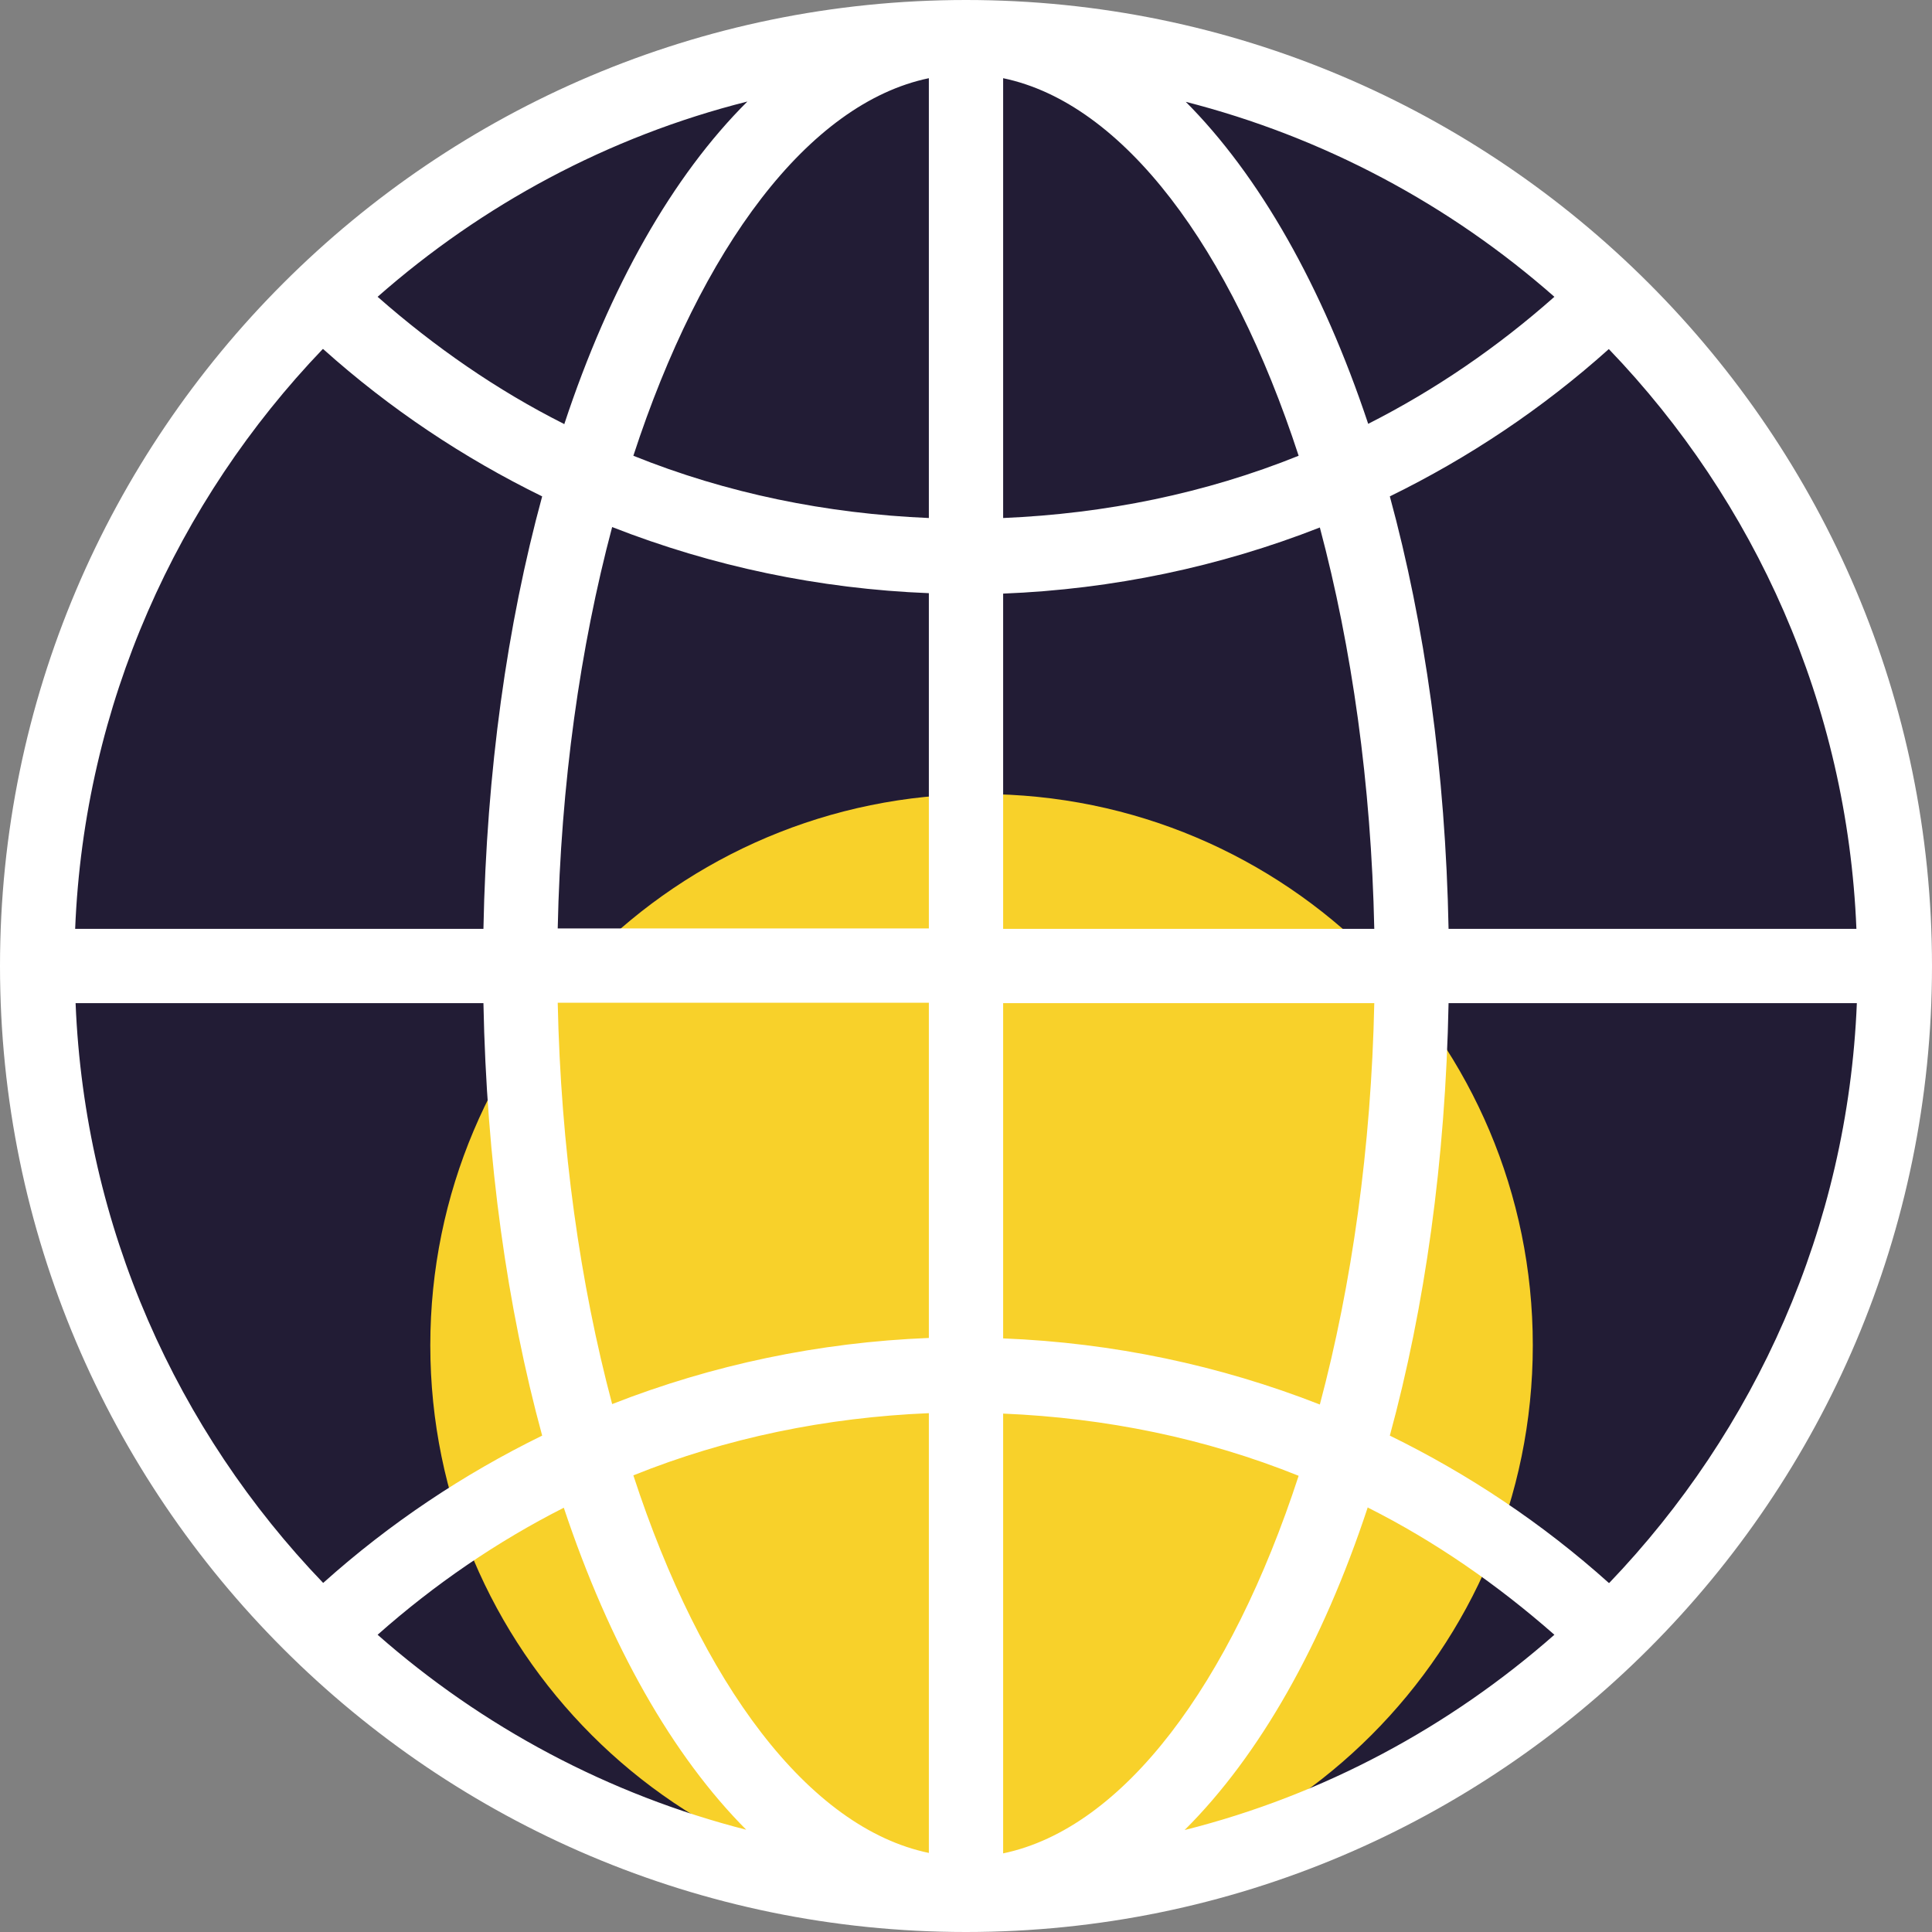
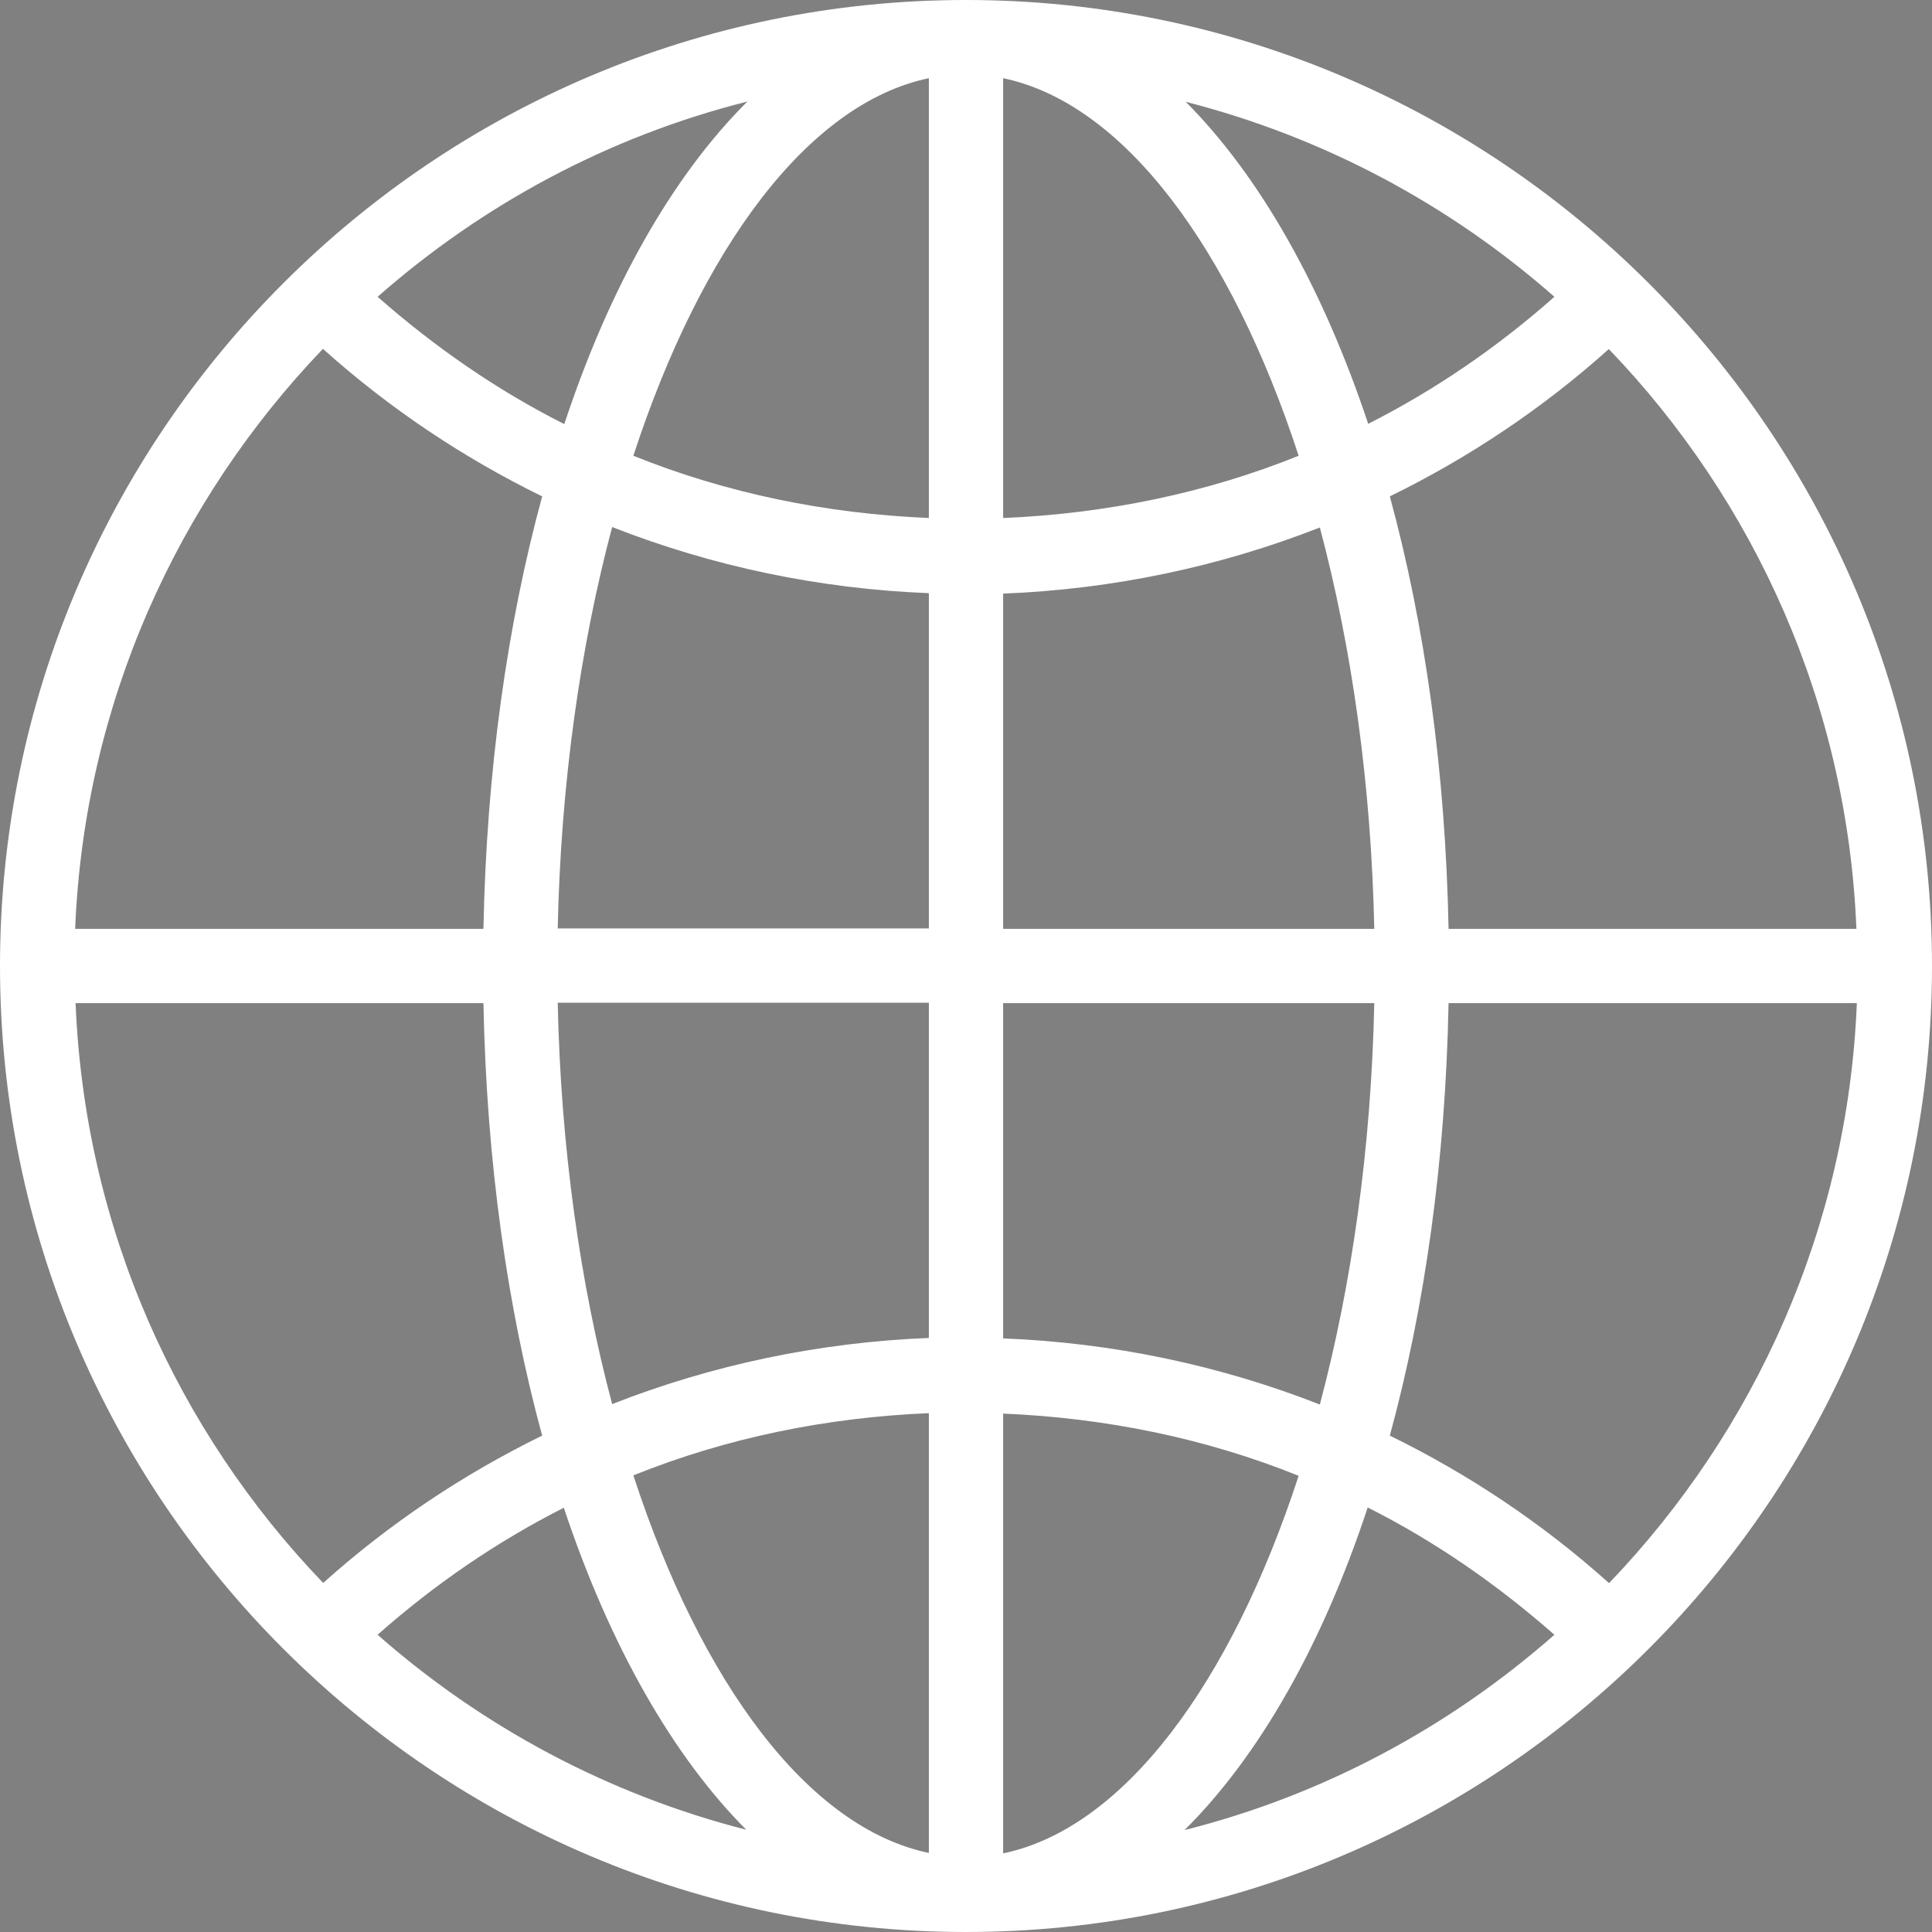
<svg xmlns="http://www.w3.org/2000/svg" width="40" height="40" viewBox="0 0 40 40" fill="none">
  <rect x="0" y="0" width="40" height="40" fill="#808080" stroke="none" />
-   <path d="M20 39.177C30.591 39.177 39.177 30.591 39.177 20C39.177 9.409 30.591 0.823 20 0.823C9.409 0.823 0.823 9.409 0.823 20C0.823 30.591 9.409 39.177 20 39.177Z" fill="#221C35" />
-   <path d="M20.322 39.267C26.625 39.267 31.735 34.157 31.735 27.853C31.735 21.55 26.625 16.44 20.322 16.44C14.019 16.44 8.909 21.55 8.909 27.853C8.909 34.157 14.019 39.267 20.322 39.267Z" fill="#F8D12A" />
  <path d="M20 0C8.971 0 0 8.971 0 20C0 31.029 8.971 40 20 40C31.029 40 40 31.029 40 20C40 8.971 31.029 0 20 0ZM38.444 19.231H29.991C29.928 15.975 29.499 12.934 28.775 10.277C30.402 9.481 31.932 8.462 33.309 7.227C36.333 10.376 38.247 14.58 38.435 19.231H38.444ZM20.769 1.619C23.265 2.138 25.483 5.134 26.887 9.436C24.955 10.215 22.889 10.635 20.769 10.725V1.619ZM24.526 2.102C27.406 2.835 30.018 4.24 32.182 6.145C31.002 7.191 29.705 8.077 28.327 8.775C27.379 5.93 26.073 3.631 24.535 2.093L24.526 2.102ZM19.231 1.619V10.725C17.111 10.635 15.045 10.215 13.113 9.436C14.517 5.134 16.735 2.138 19.231 1.619ZM11.673 8.775C10.286 8.077 8.998 7.182 7.818 6.145C9.982 4.24 12.594 2.826 15.474 2.102C13.927 3.64 12.621 5.939 11.682 8.784L11.673 8.775ZM19.231 12.281V19.222H11.547C11.61 16.234 12.012 13.399 12.674 10.912C14.75 11.726 16.959 12.191 19.231 12.281ZM19.231 20.76V27.701C16.959 27.791 14.75 28.256 12.674 29.07C12.012 26.583 11.61 23.757 11.547 20.76H19.231ZM19.231 29.258V38.363C16.735 37.844 14.517 34.848 13.113 30.546C15.045 29.767 17.111 29.347 19.231 29.258ZM15.474 37.889C12.594 37.156 9.982 35.751 7.818 33.846C8.998 32.8 10.295 31.914 11.673 31.216C12.621 34.061 13.927 36.36 15.465 37.898L15.474 37.889ZM20.769 38.372V29.267C22.889 29.356 24.955 29.776 26.887 30.555C25.483 34.857 23.265 37.853 20.769 38.372ZM28.327 31.216C29.714 31.914 31.002 32.809 32.182 33.846C30.018 35.751 27.406 37.165 24.526 37.889C26.073 36.351 27.379 34.052 28.318 31.207L28.327 31.216ZM20.769 27.71V20.769H28.453C28.39 23.757 27.988 26.592 27.326 29.079C25.25 28.265 23.041 27.8 20.769 27.71ZM20.769 19.231V12.29C23.041 12.2 25.25 11.735 27.326 10.921C27.988 13.408 28.39 16.234 28.453 19.231H20.769ZM6.691 7.227C8.068 8.462 9.598 9.481 11.225 10.277C10.501 12.934 10.072 15.966 10.009 19.231H1.556C1.744 14.58 3.667 10.376 6.682 7.227H6.691ZM1.556 20.769H10.009C10.072 24.025 10.501 27.066 11.225 29.723C9.598 30.519 8.068 31.538 6.691 32.773C3.667 29.624 1.753 25.42 1.565 20.769H1.556ZM33.309 32.773C31.932 31.538 30.402 30.519 28.775 29.723C29.499 27.066 29.928 24.034 29.991 20.769H38.444C38.256 25.42 36.333 29.624 33.318 32.773H33.309Z" fill="white" />
</svg>